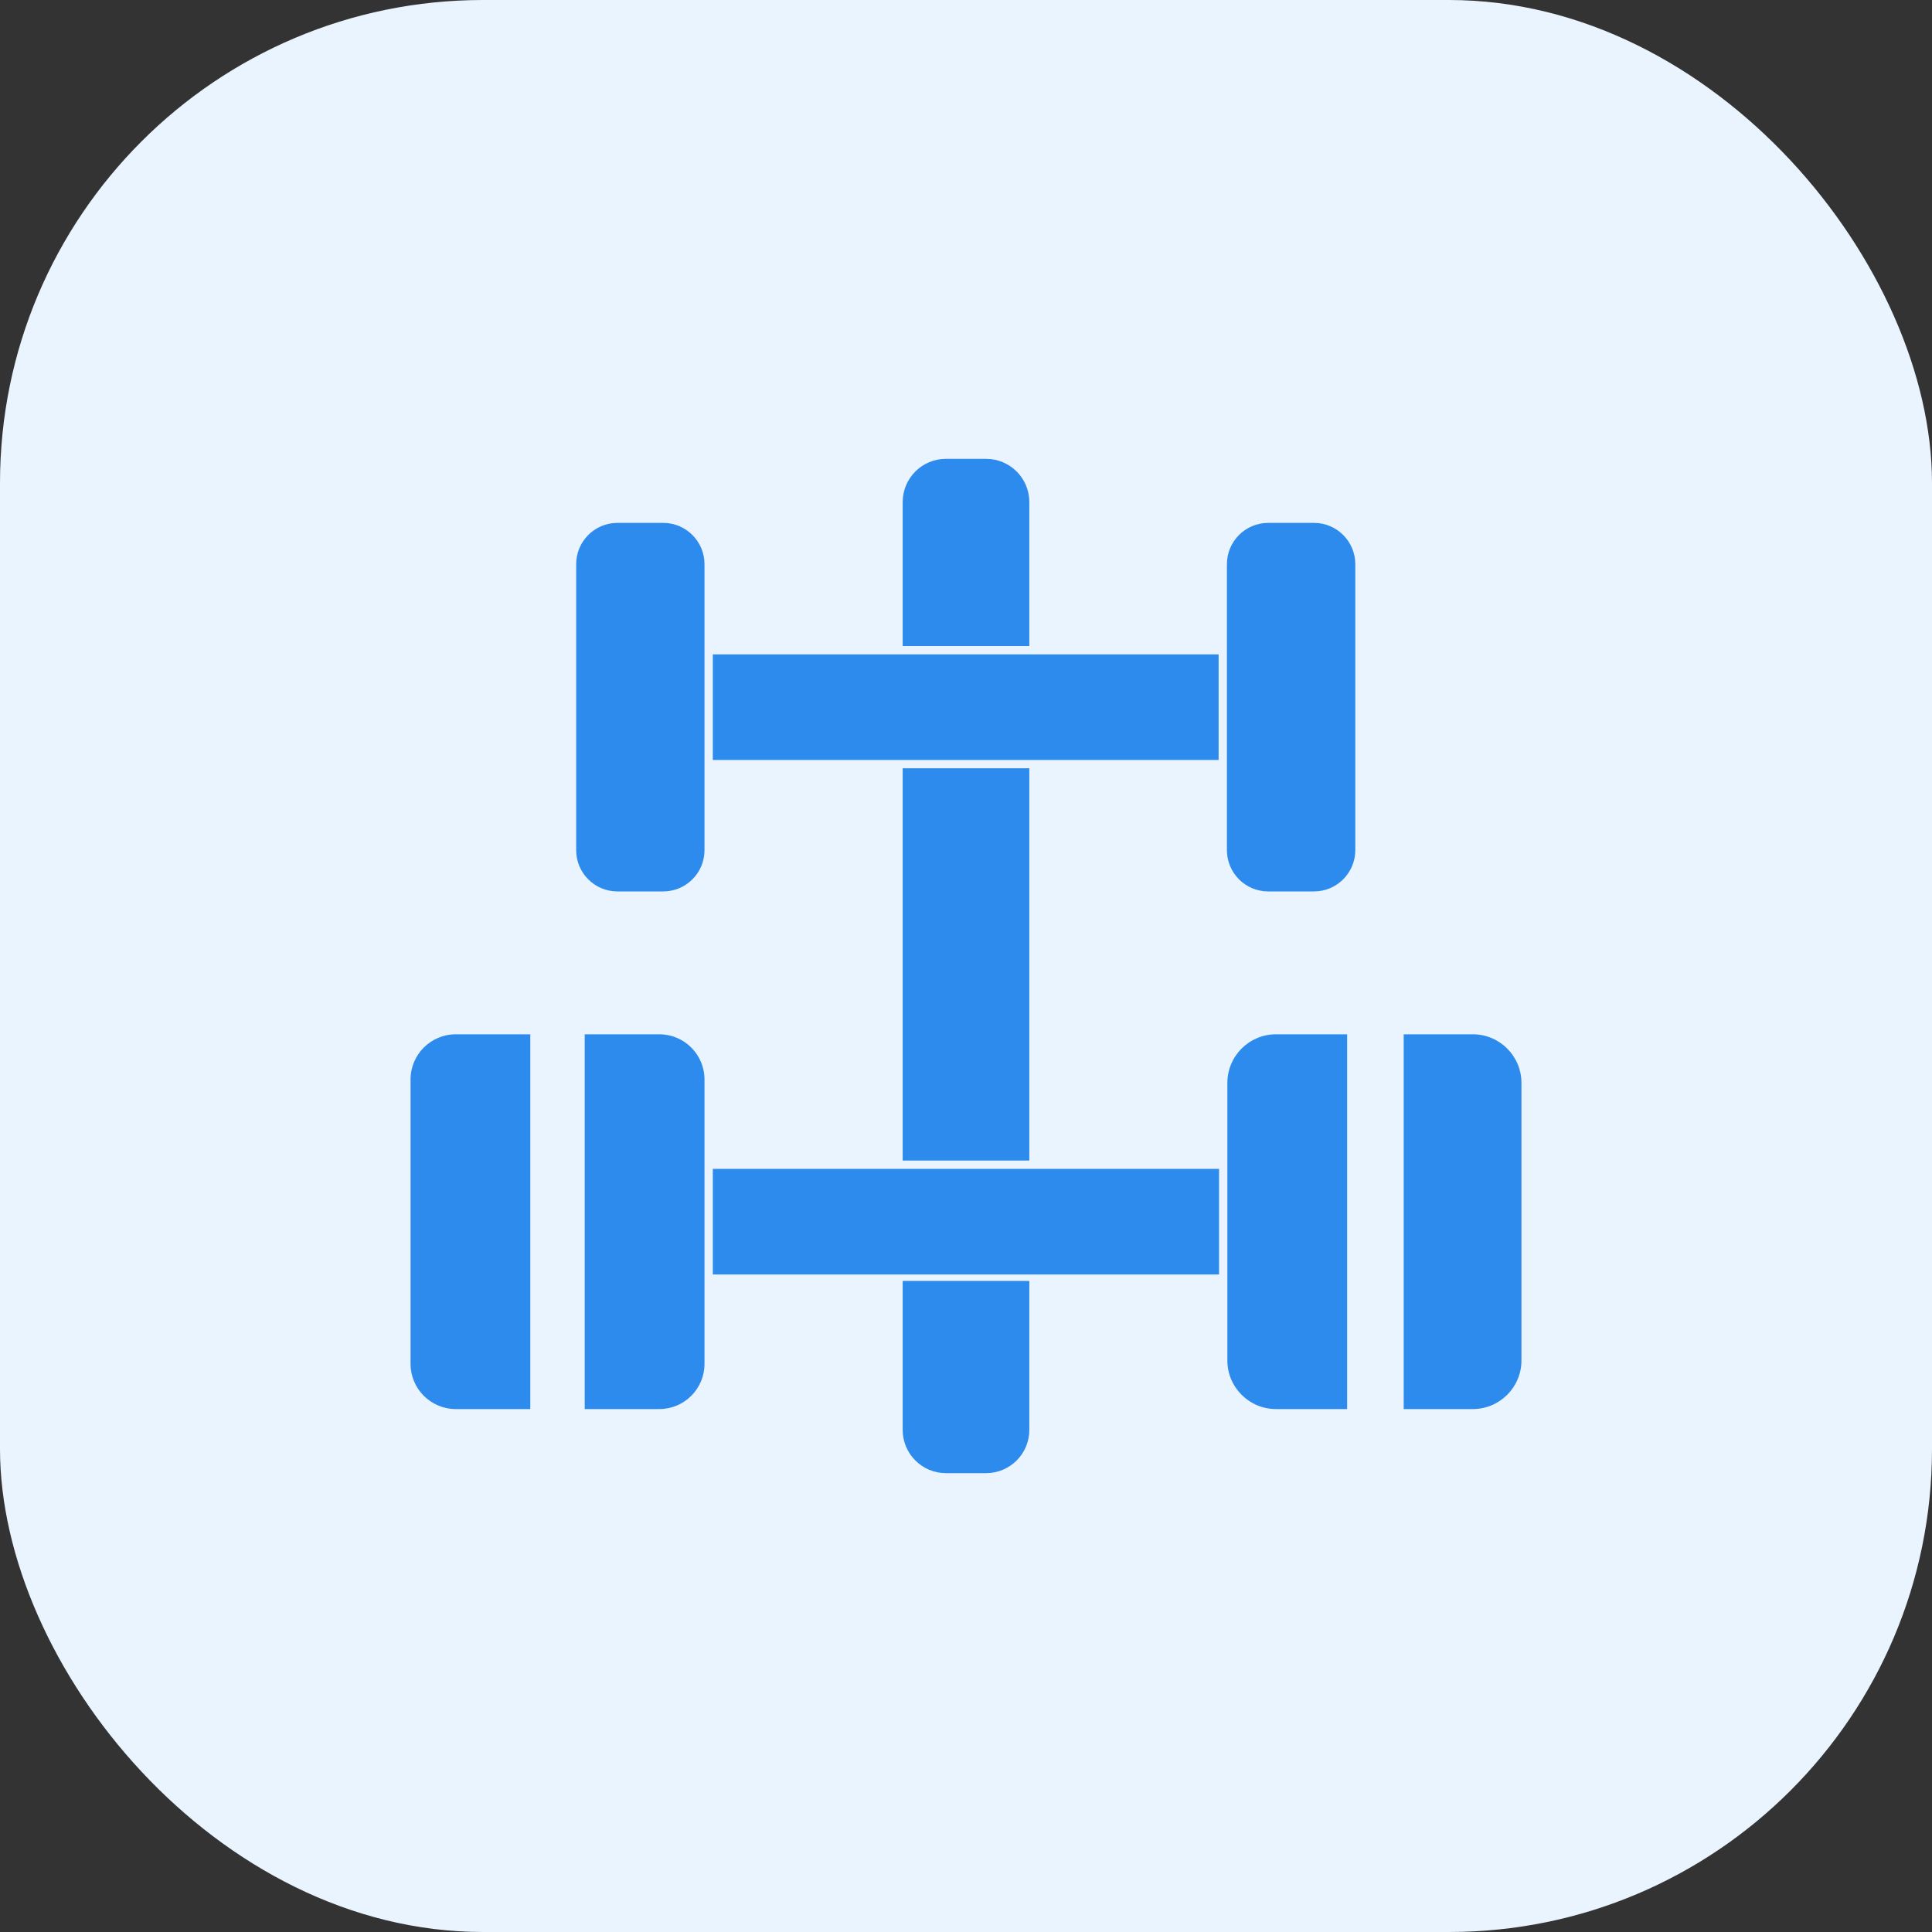
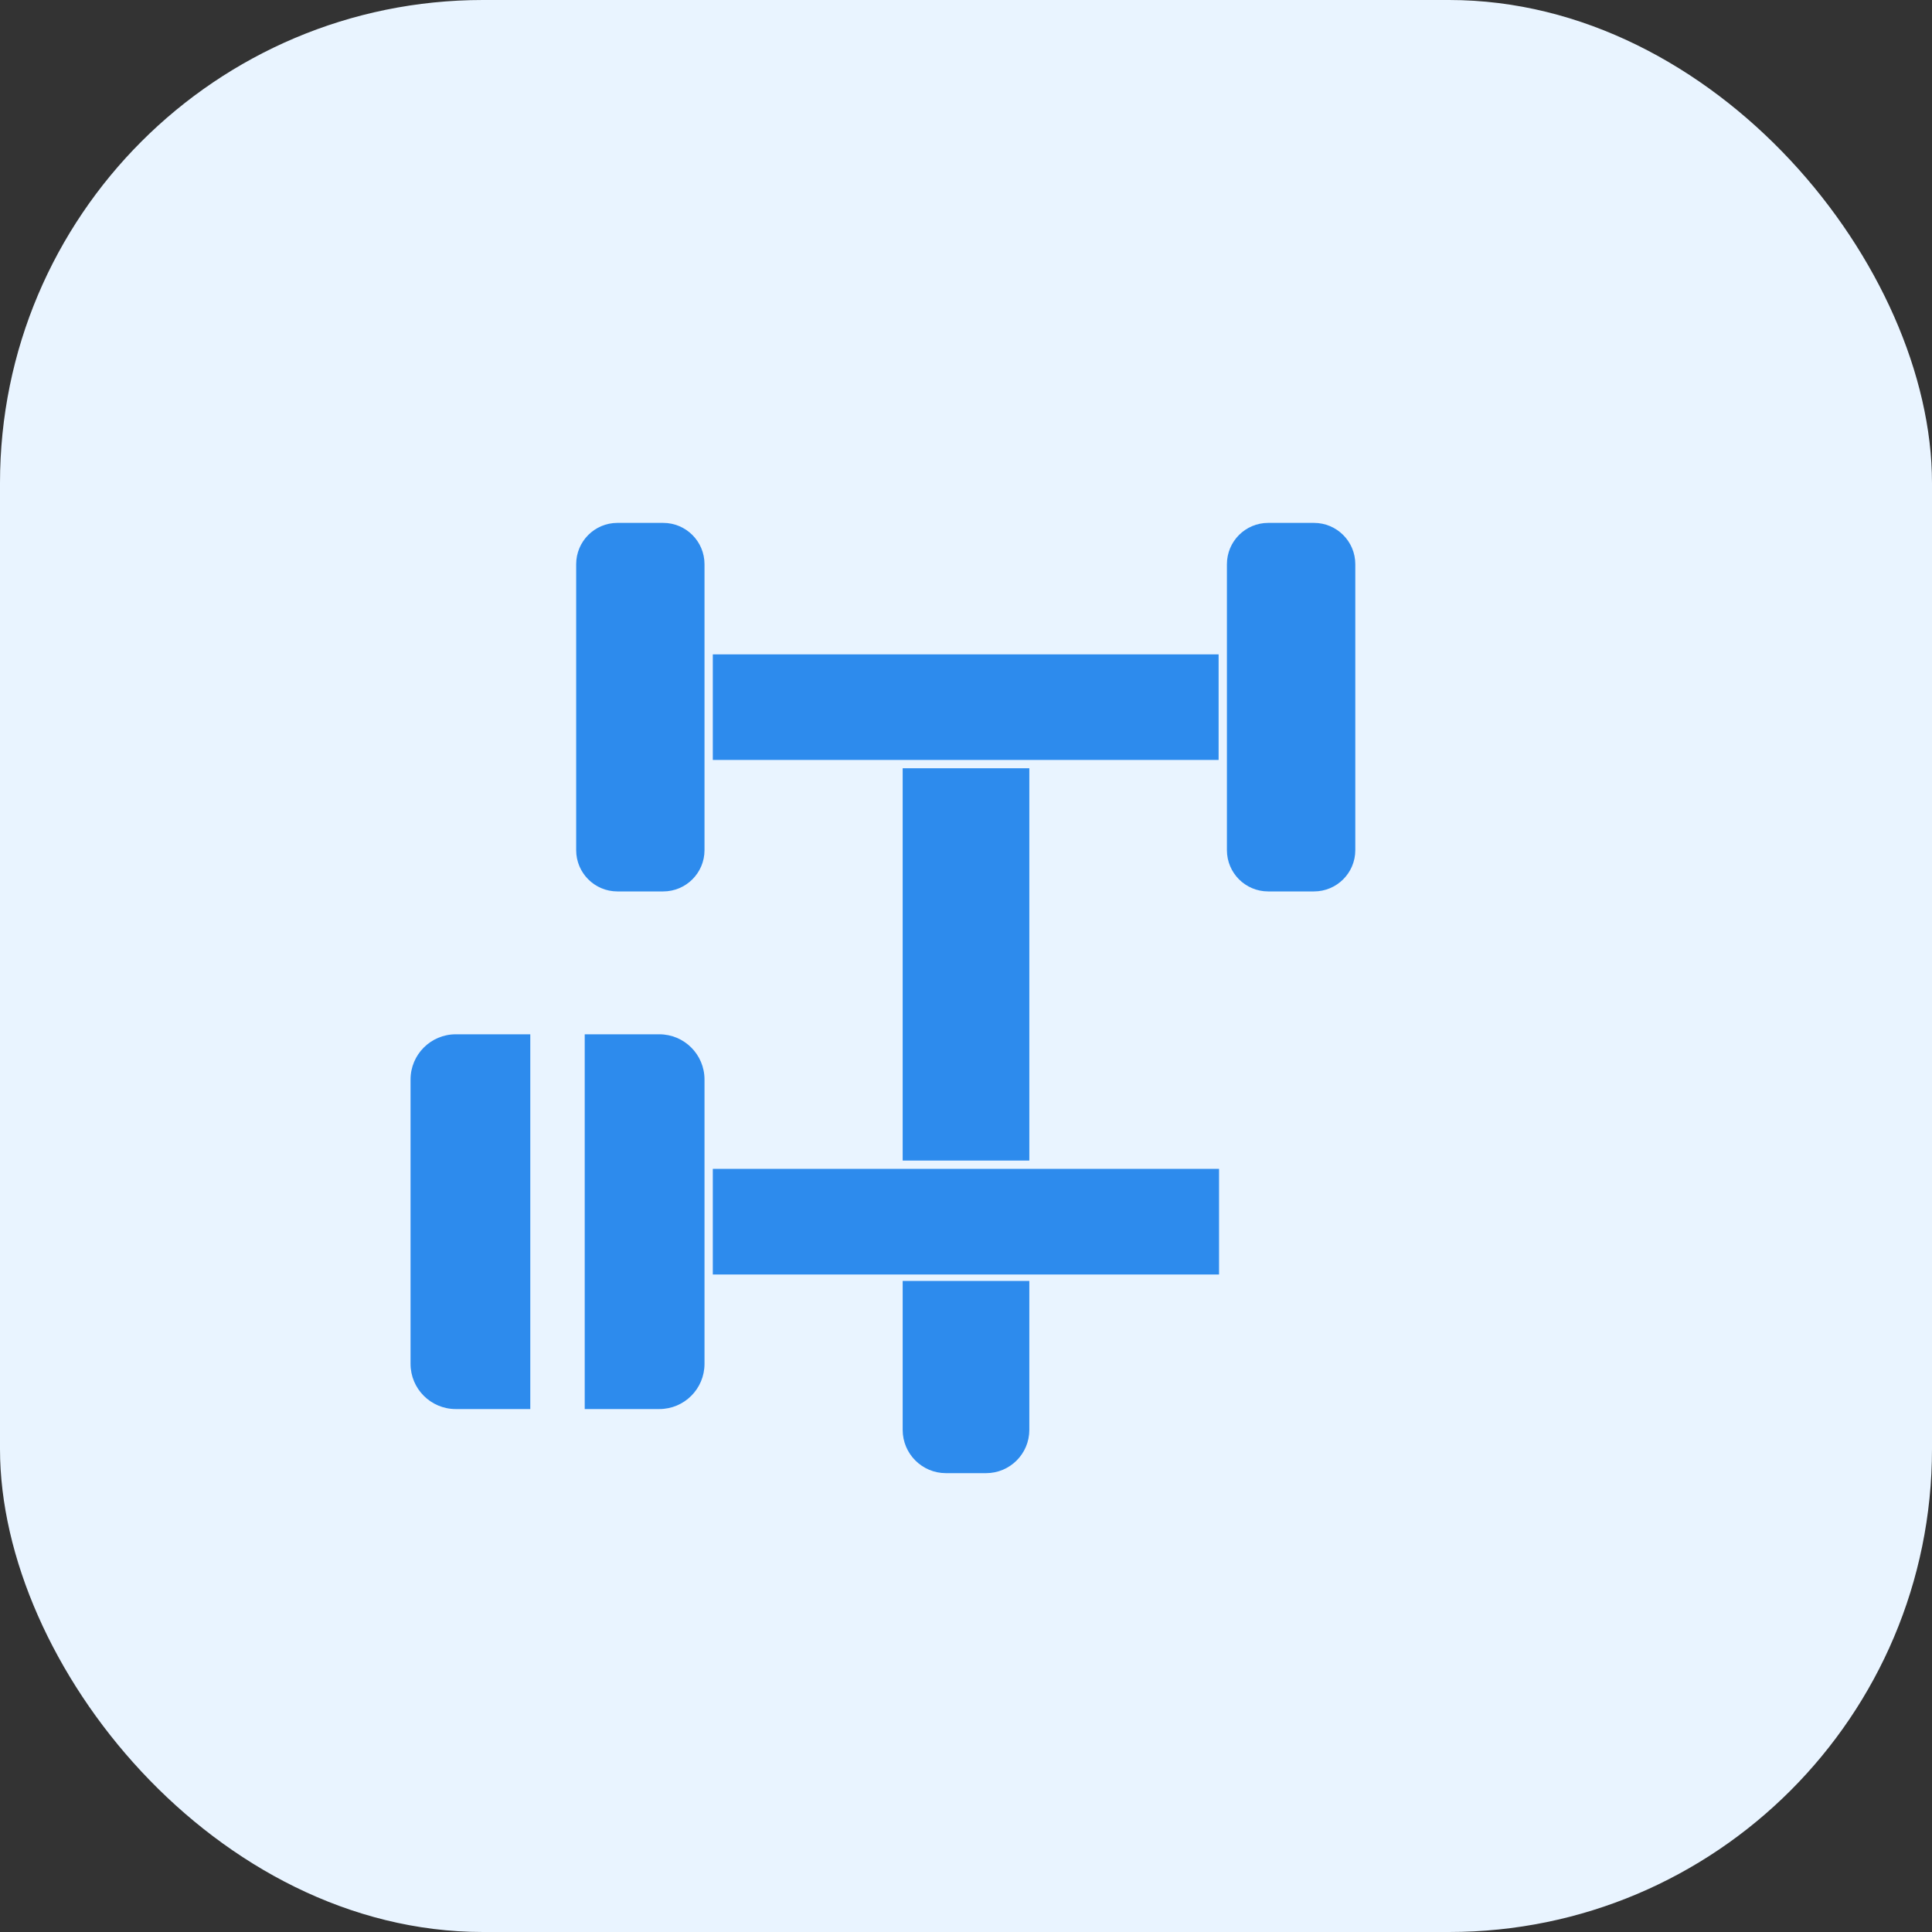
<svg xmlns="http://www.w3.org/2000/svg" width="40" height="40" viewBox="0 0 40 40" fill="none">
  <rect x="0" y="0" width="40" height="40" fill="#333333" stroke="none" />
  <rect width="40" height="40" rx="10" fill="#E9F4FF" />
  <path d="M21.311 29.605C21.311 30.099 20.91 30.5 20.416 30.5H19.584C19.09 30.5 18.689 30.099 18.689 29.605V26.52H21.311V29.605Z" fill="#2D8BED" />
  <path d="M10.979 29.173H9.436C8.919 29.173 8.5 28.754 8.5 28.237V22.35C8.5 21.833 8.919 21.414 9.436 21.414H10.979V29.173Z" fill="#2D8BED" />
  <path d="M13.65 21.414C14.167 21.414 14.586 21.833 14.586 22.35V28.237C14.586 28.754 14.167 29.173 13.65 29.173H12.106V21.414H13.65Z" fill="#2D8BED" />
-   <path d="M27.891 29.173H26.418C25.862 29.173 25.411 28.722 25.411 28.166V22.421C25.411 21.865 25.862 21.414 26.418 21.414H27.891V29.173Z" fill="#2D8BED" />
-   <path d="M30.493 21.414C31.049 21.414 31.5 21.865 31.5 22.421V28.166C31.5 28.722 31.049 29.173 30.493 29.173H29.062V21.414H30.493Z" fill="#2D8BED" />
  <path d="M25.239 26.387H14.758V24.2H25.239V26.387Z" fill="#2D8BED" />
  <path d="M21.311 24.028H18.689V15.906H21.311V24.028Z" fill="#2D8BED" />
  <path d="M13.731 10.826C14.203 10.826 14.586 11.209 14.586 11.681V17.602C14.586 18.073 14.203 18.456 13.731 18.456H12.782C12.311 18.456 11.929 18.073 11.929 17.602V11.681C11.929 11.209 12.311 10.826 12.782 10.826H13.731Z" fill="#2D8BED" />
  <path d="M27.205 10.826C27.677 10.826 28.06 11.209 28.06 11.681V17.602C28.06 18.073 27.677 18.456 27.205 18.456H26.256C25.784 18.456 25.402 18.073 25.402 17.602V11.681C25.402 11.209 25.784 10.826 26.256 10.826H27.205Z" fill="#2D8BED" />
  <path d="M25.23 15.734H14.758V13.548H25.23V15.734Z" fill="#2D8BED" />
-   <path d="M20.416 9.5C20.91 9.5 21.311 9.9 21.311 10.395V13.376H18.689V10.395C18.689 9.9 19.09 9.5 19.584 9.5H20.416Z" fill="#2D8BED" />
</svg>